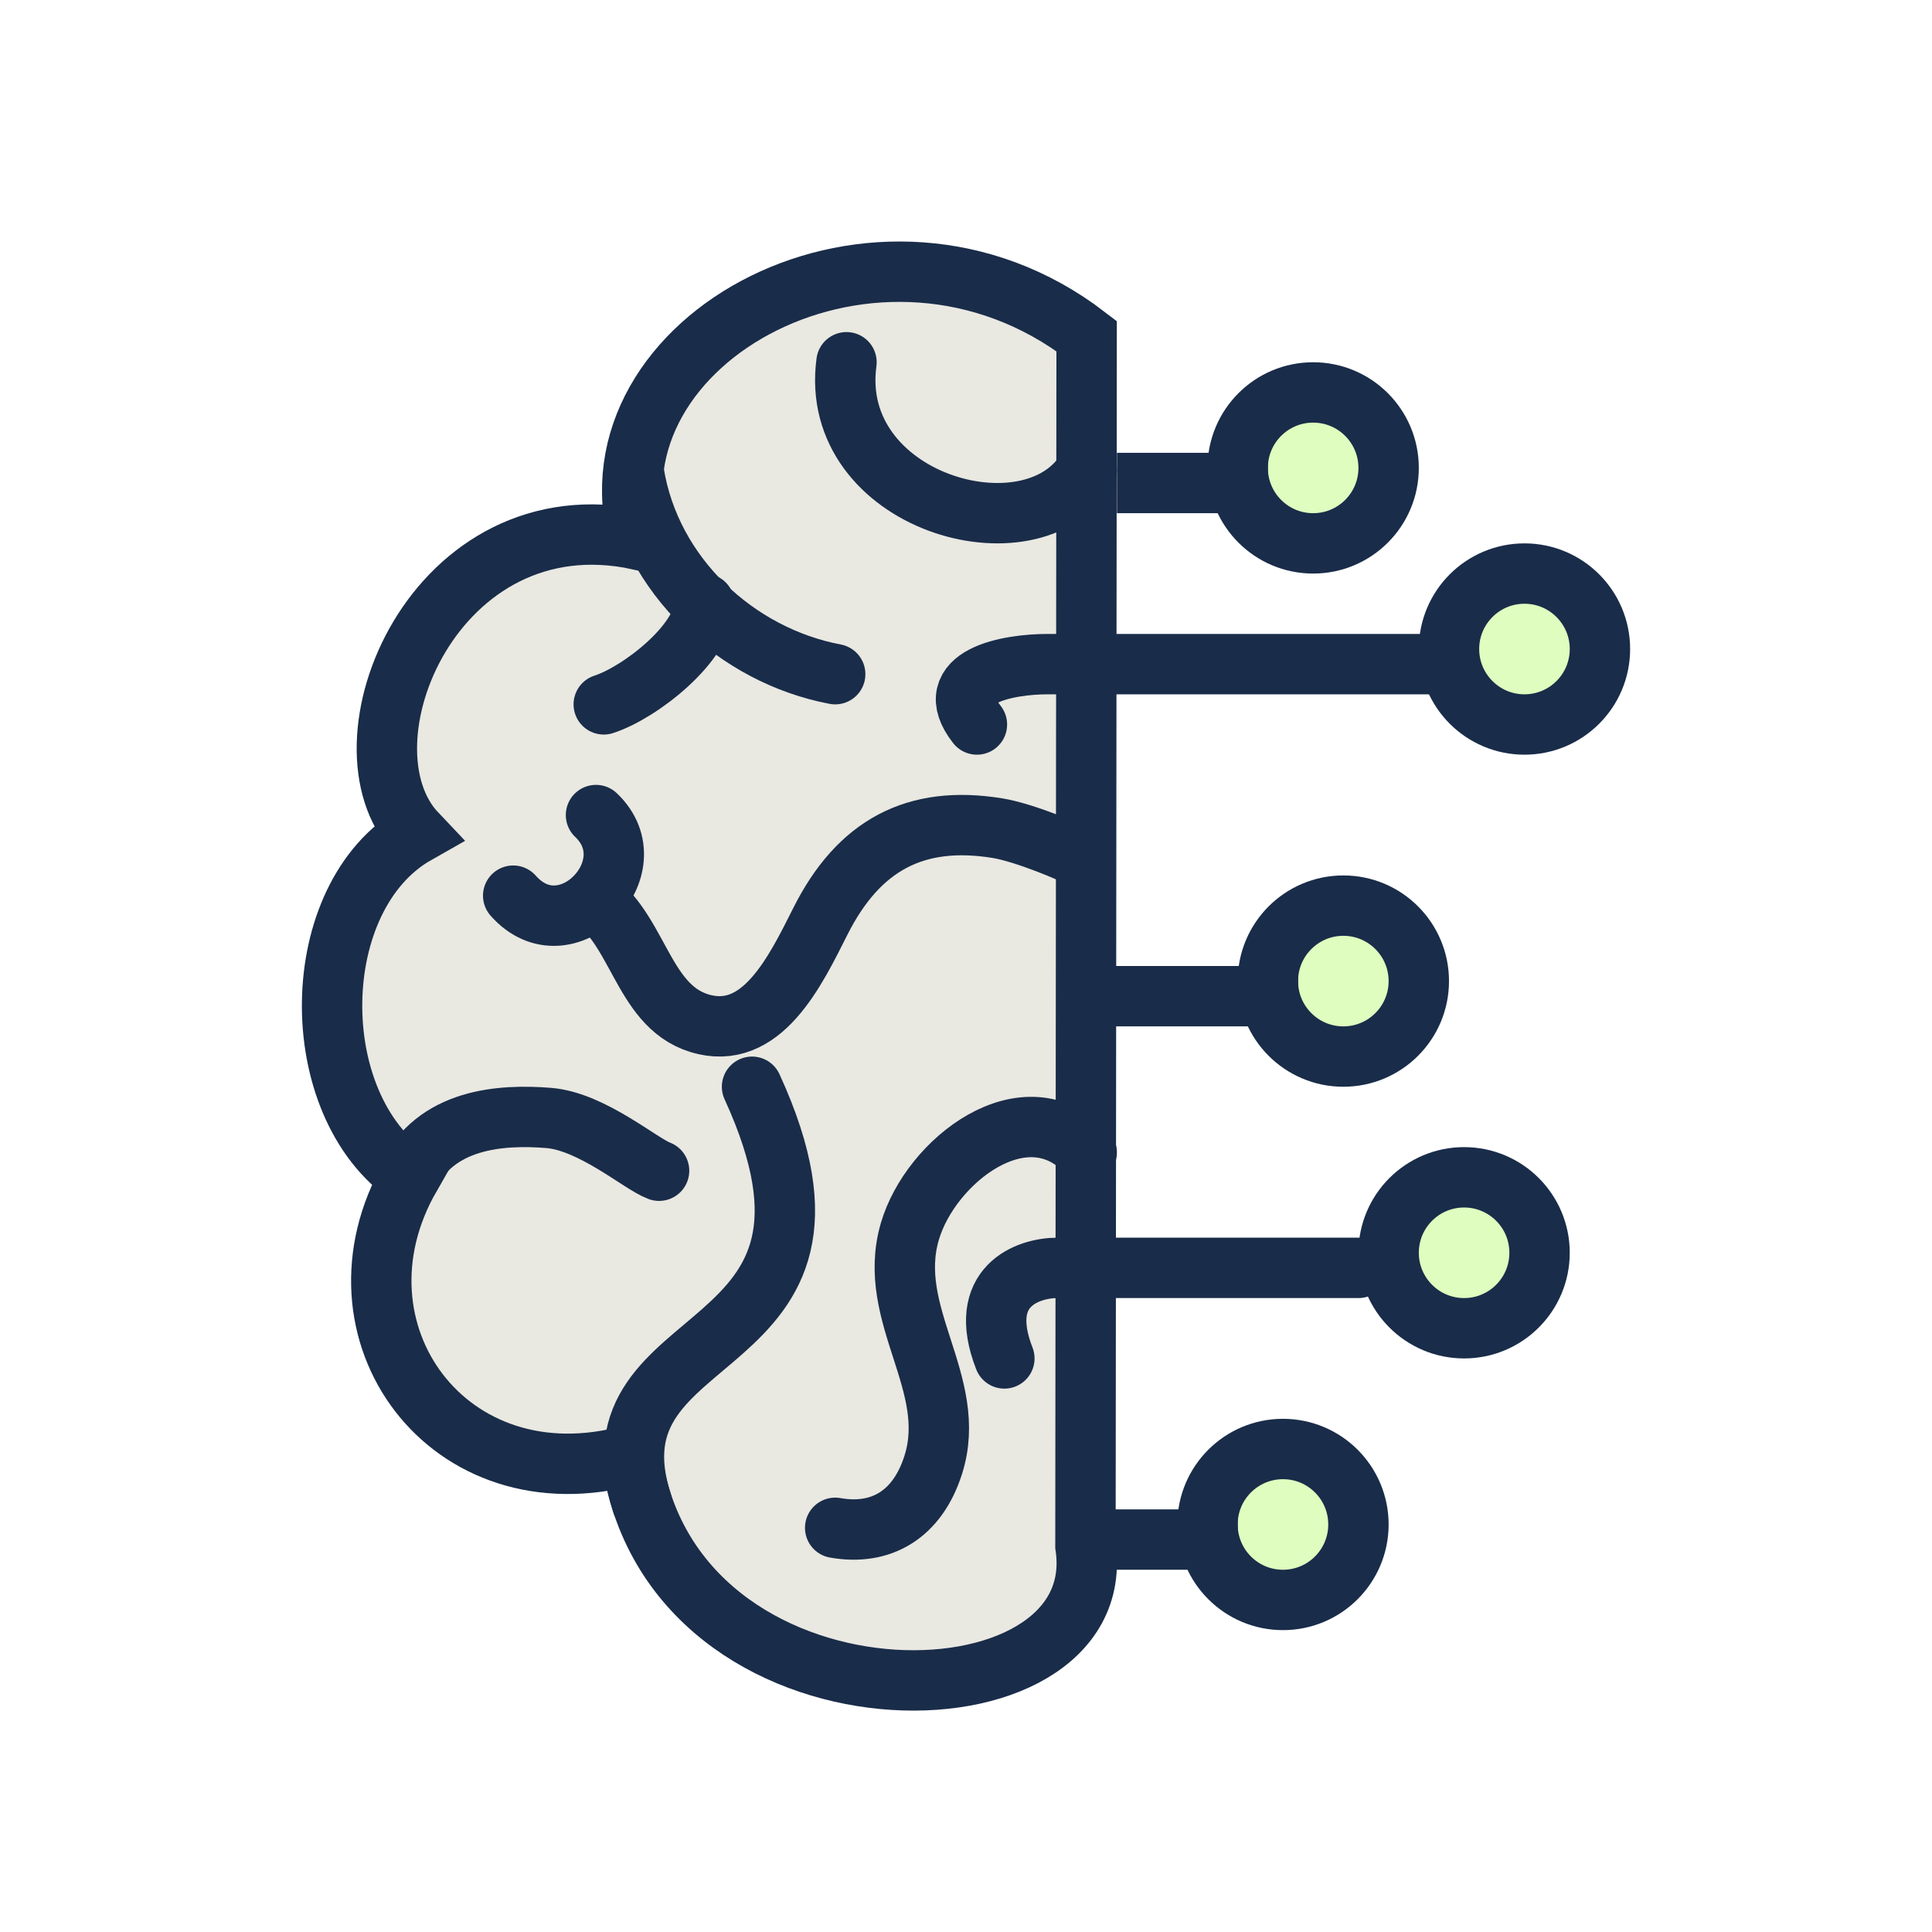
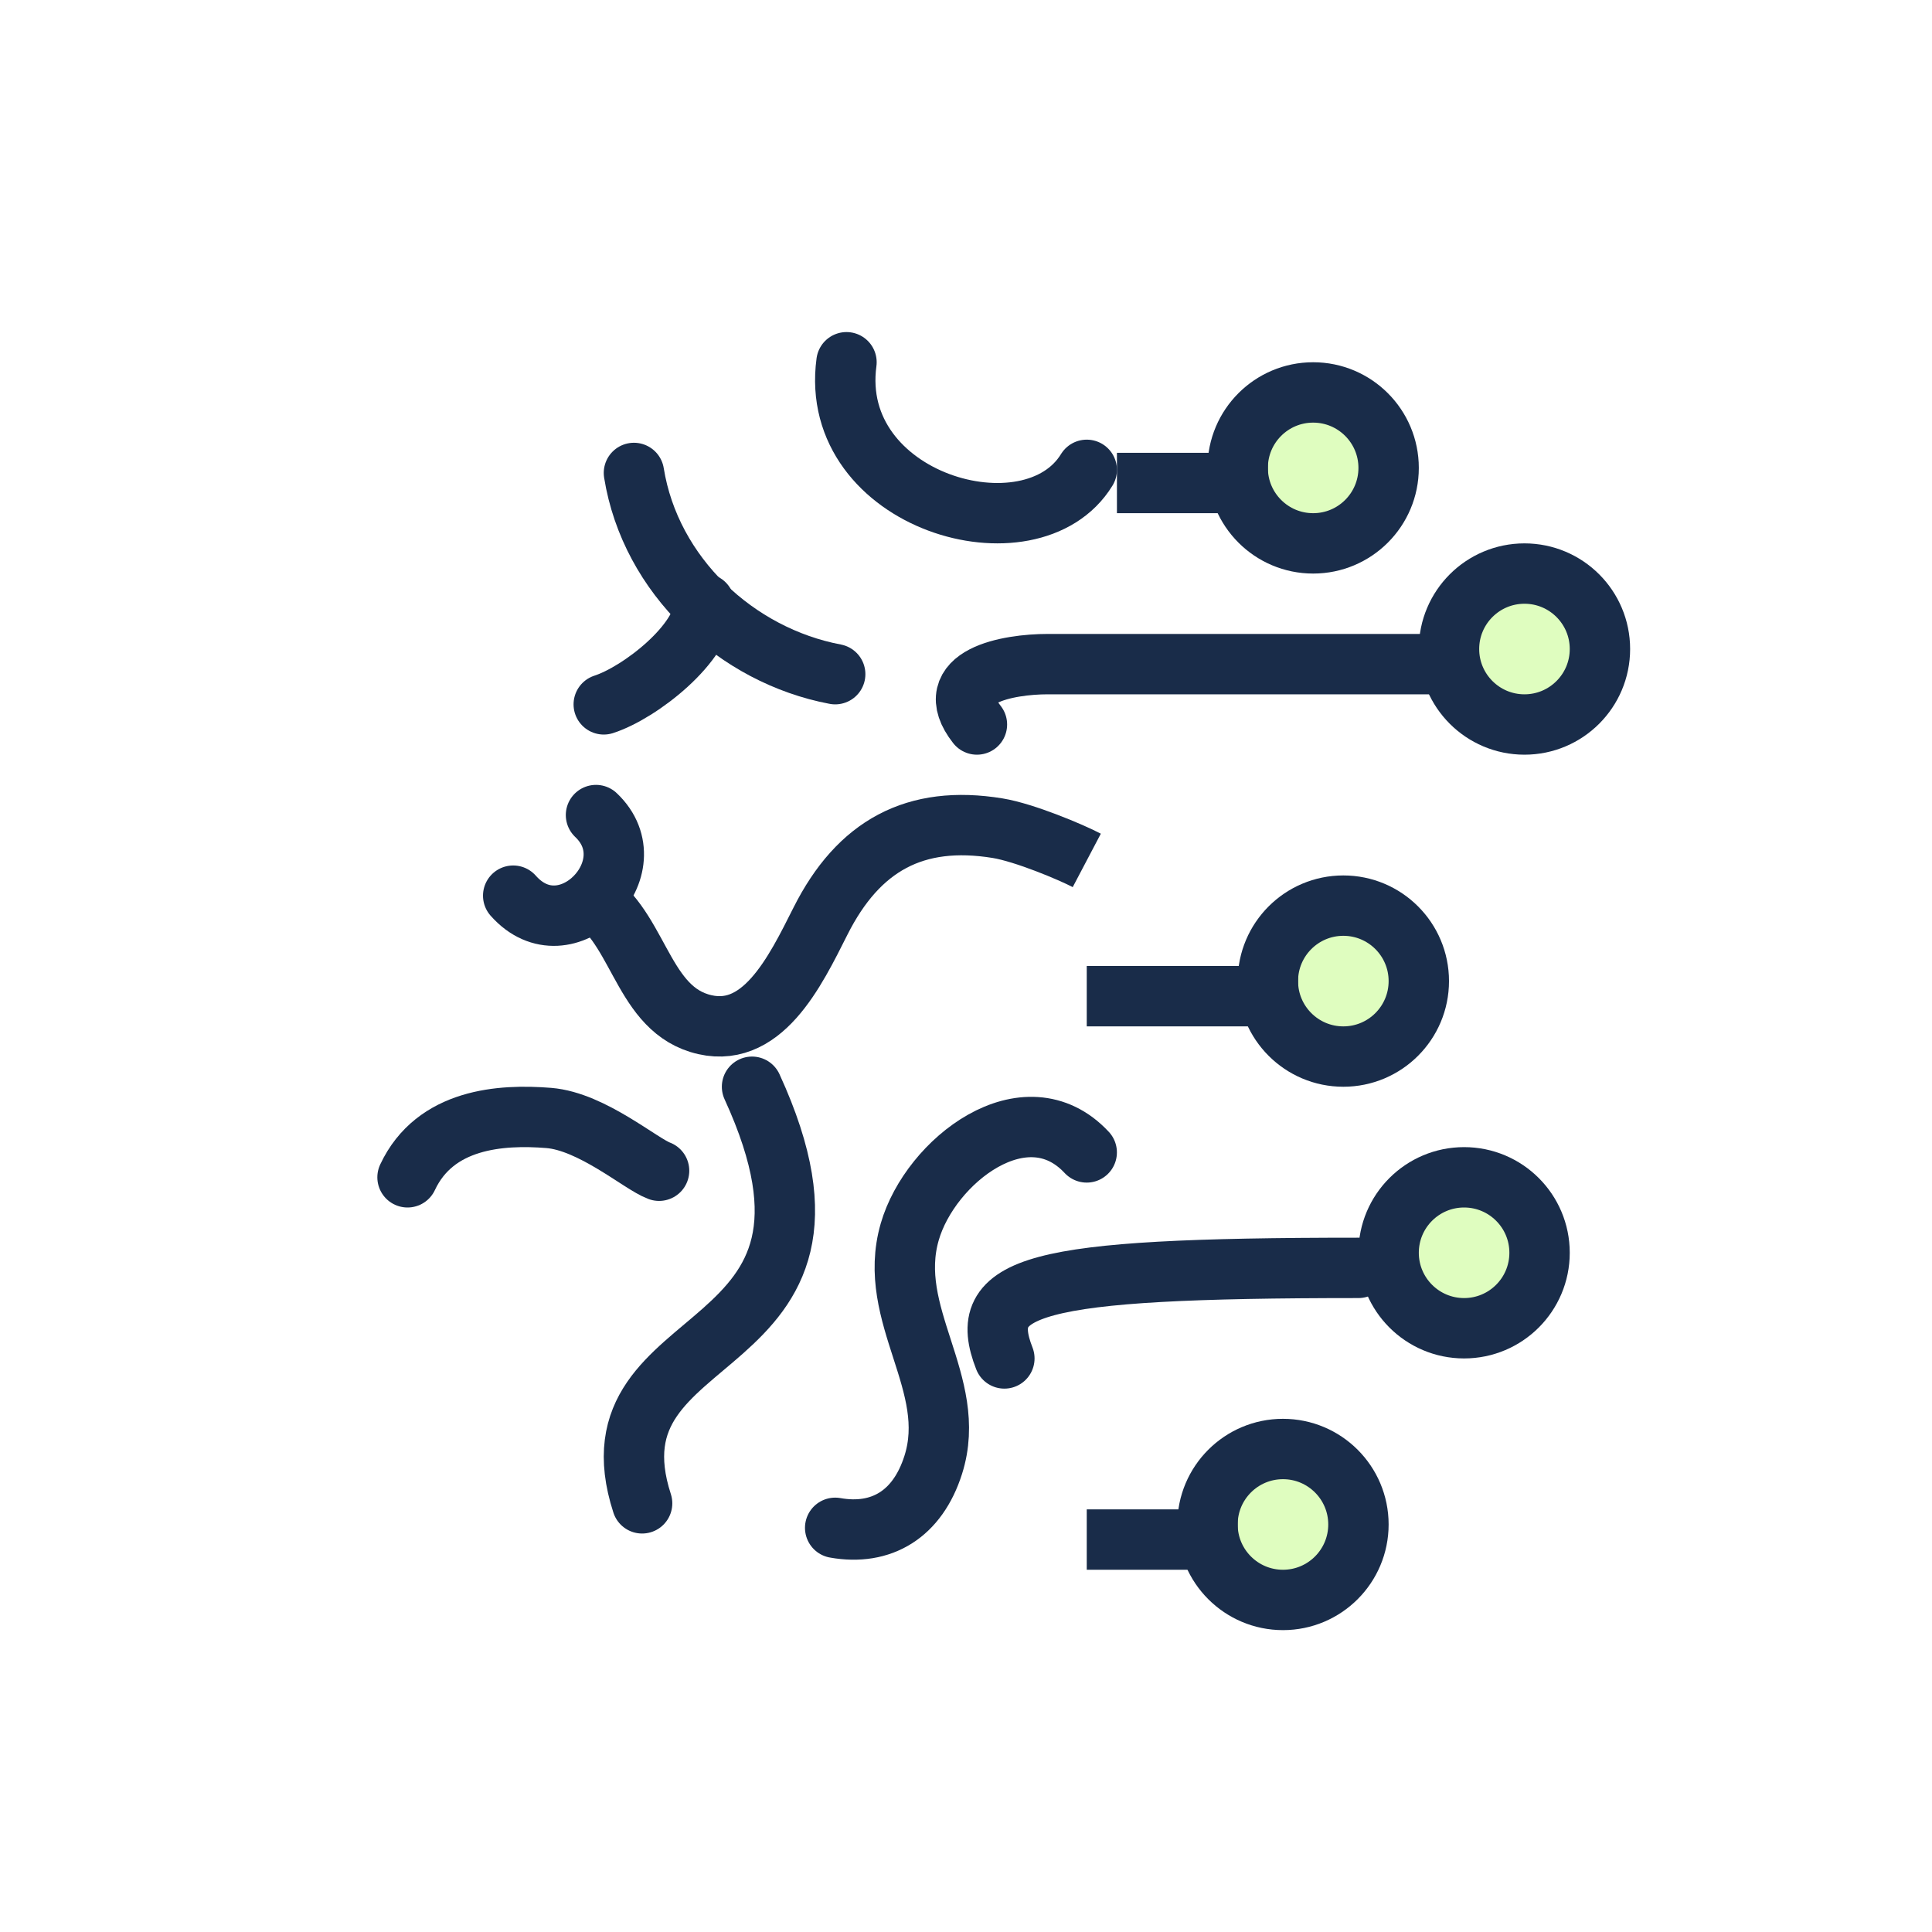
<svg xmlns="http://www.w3.org/2000/svg" width="64" height="64" viewBox="0 0 64 64" fill="none">
  <rect width="64" height="64" fill="white" />
-   <path d="M35.957 51.218C36.899 57.493 22.156 57.685 20.909 48.195C14.845 49.873 10.655 44.089 13.588 38.977C10.071 36.606 10.136 29.688 13.8 27.614C10.999 24.666 14.398 16.41 21.17 17.882C19.321 11.252 29.114 5.849 35.996 11.133L35.957 51.218Z" fill="#E9E8E1" stroke="#192C49" stroke-width="2" stroke-miterlimit="10" />
  <path d="M21 15.667C21.549 19.077 24.406 21.718 27.667 22.333" stroke="#192C49" stroke-width="2" stroke-miterlimit="10" stroke-linecap="round" />
  <path d="M23.333 20C23.321 21.292 21.199 22.947 20 23.333" stroke="#192C49" stroke-width="2" stroke-miterlimit="10" stroke-linecap="round" />
  <path d="M17 29.67C18.752 31.653 21.564 28.723 19.743 27" stroke="#192C49" stroke-width="2" stroke-miterlimit="10" stroke-linecap="round" />
  <path d="M21.271 49.8C19.265 43.614 29.206 45.355 24.912 36" stroke="#192C49" stroke-width="2" stroke-miterlimit="10" stroke-linecap="round" stroke-linejoin="round" />
  <path d="M13.5 39C14.413 37.051 16.592 36.906 18.179 37.034C19.614 37.151 21.228 38.562 21.833 38.782" stroke="#192C49" stroke-width="2" stroke-miterlimit="10" stroke-linecap="round" stroke-linejoin="round" />
-   <path d="M45 42H35.031C34.053 42 32.333 42.6 33.271 45" stroke="#192C49" stroke-width="2" stroke-linecap="round" stroke-linejoin="round" />
+   <path d="M45 42C34.053 42 32.333 42.6 33.271 45" stroke="#192C49" stroke-width="2" stroke-linecap="round" stroke-linejoin="round" />
  <path d="M48 22H34.707C33.404 22 31.11 22.4 32.362 24" stroke="#192C49" stroke-width="2" stroke-linecap="round" stroke-linejoin="round" />
  <circle cx="48.5" cy="41.5" r="2.5" fill="#DFFDBF" stroke="#192C49" stroke-width="2" />
  <circle cx="50.5" cy="21.5" r="2.5" fill="#DFFDBF" stroke="#192C49" stroke-width="2" />
  <circle cx="44.5" cy="32.5" r="2.5" fill="#DFFDBF" stroke="#192C49" stroke-width="2" />
  <circle cx="43.5" cy="15.5" r="2.5" fill="#DFFDBF" stroke="#192C49" stroke-width="2" />
  <circle cx="42.5" cy="50.5" r="2.5" fill="#DFFDBF" stroke="#192C49" stroke-width="2" />
  <path d="M35.999 38.175C33.973 36.004 30.817 38.453 30.137 40.804C29.335 43.573 31.773 45.829 30.915 48.525C30.395 50.163 29.199 50.883 27.666 50.611" stroke="#192C49" stroke-width="2" stroke-miterlimit="10" stroke-linecap="round" />
  <line x1="36" y1="33" x2="43" y2="33" stroke="#192C49" stroke-width="2" />
  <line x1="37" y1="16" x2="42" y2="16" stroke="#192C49" stroke-width="2" />
  <line x1="36" y1="51" x2="41" y2="51" stroke="#192C49" stroke-width="2" />
  <path d="M28.041 12C27.415 16.622 34.166 18.562 36 15.564" stroke="#192C49" stroke-width="2" stroke-miterlimit="10" stroke-linecap="round" />
  <path d="M19.334 29.575C21.152 30.532 21.193 33.284 23.162 33.893C25.226 34.532 26.348 32.161 27.178 30.516C28.44 28.006 30.317 26.988 33.049 27.435C33.94 27.581 35.486 28.231 36.001 28.502" stroke="#192C49" stroke-width="2" stroke-miterlimit="10" />
</svg>